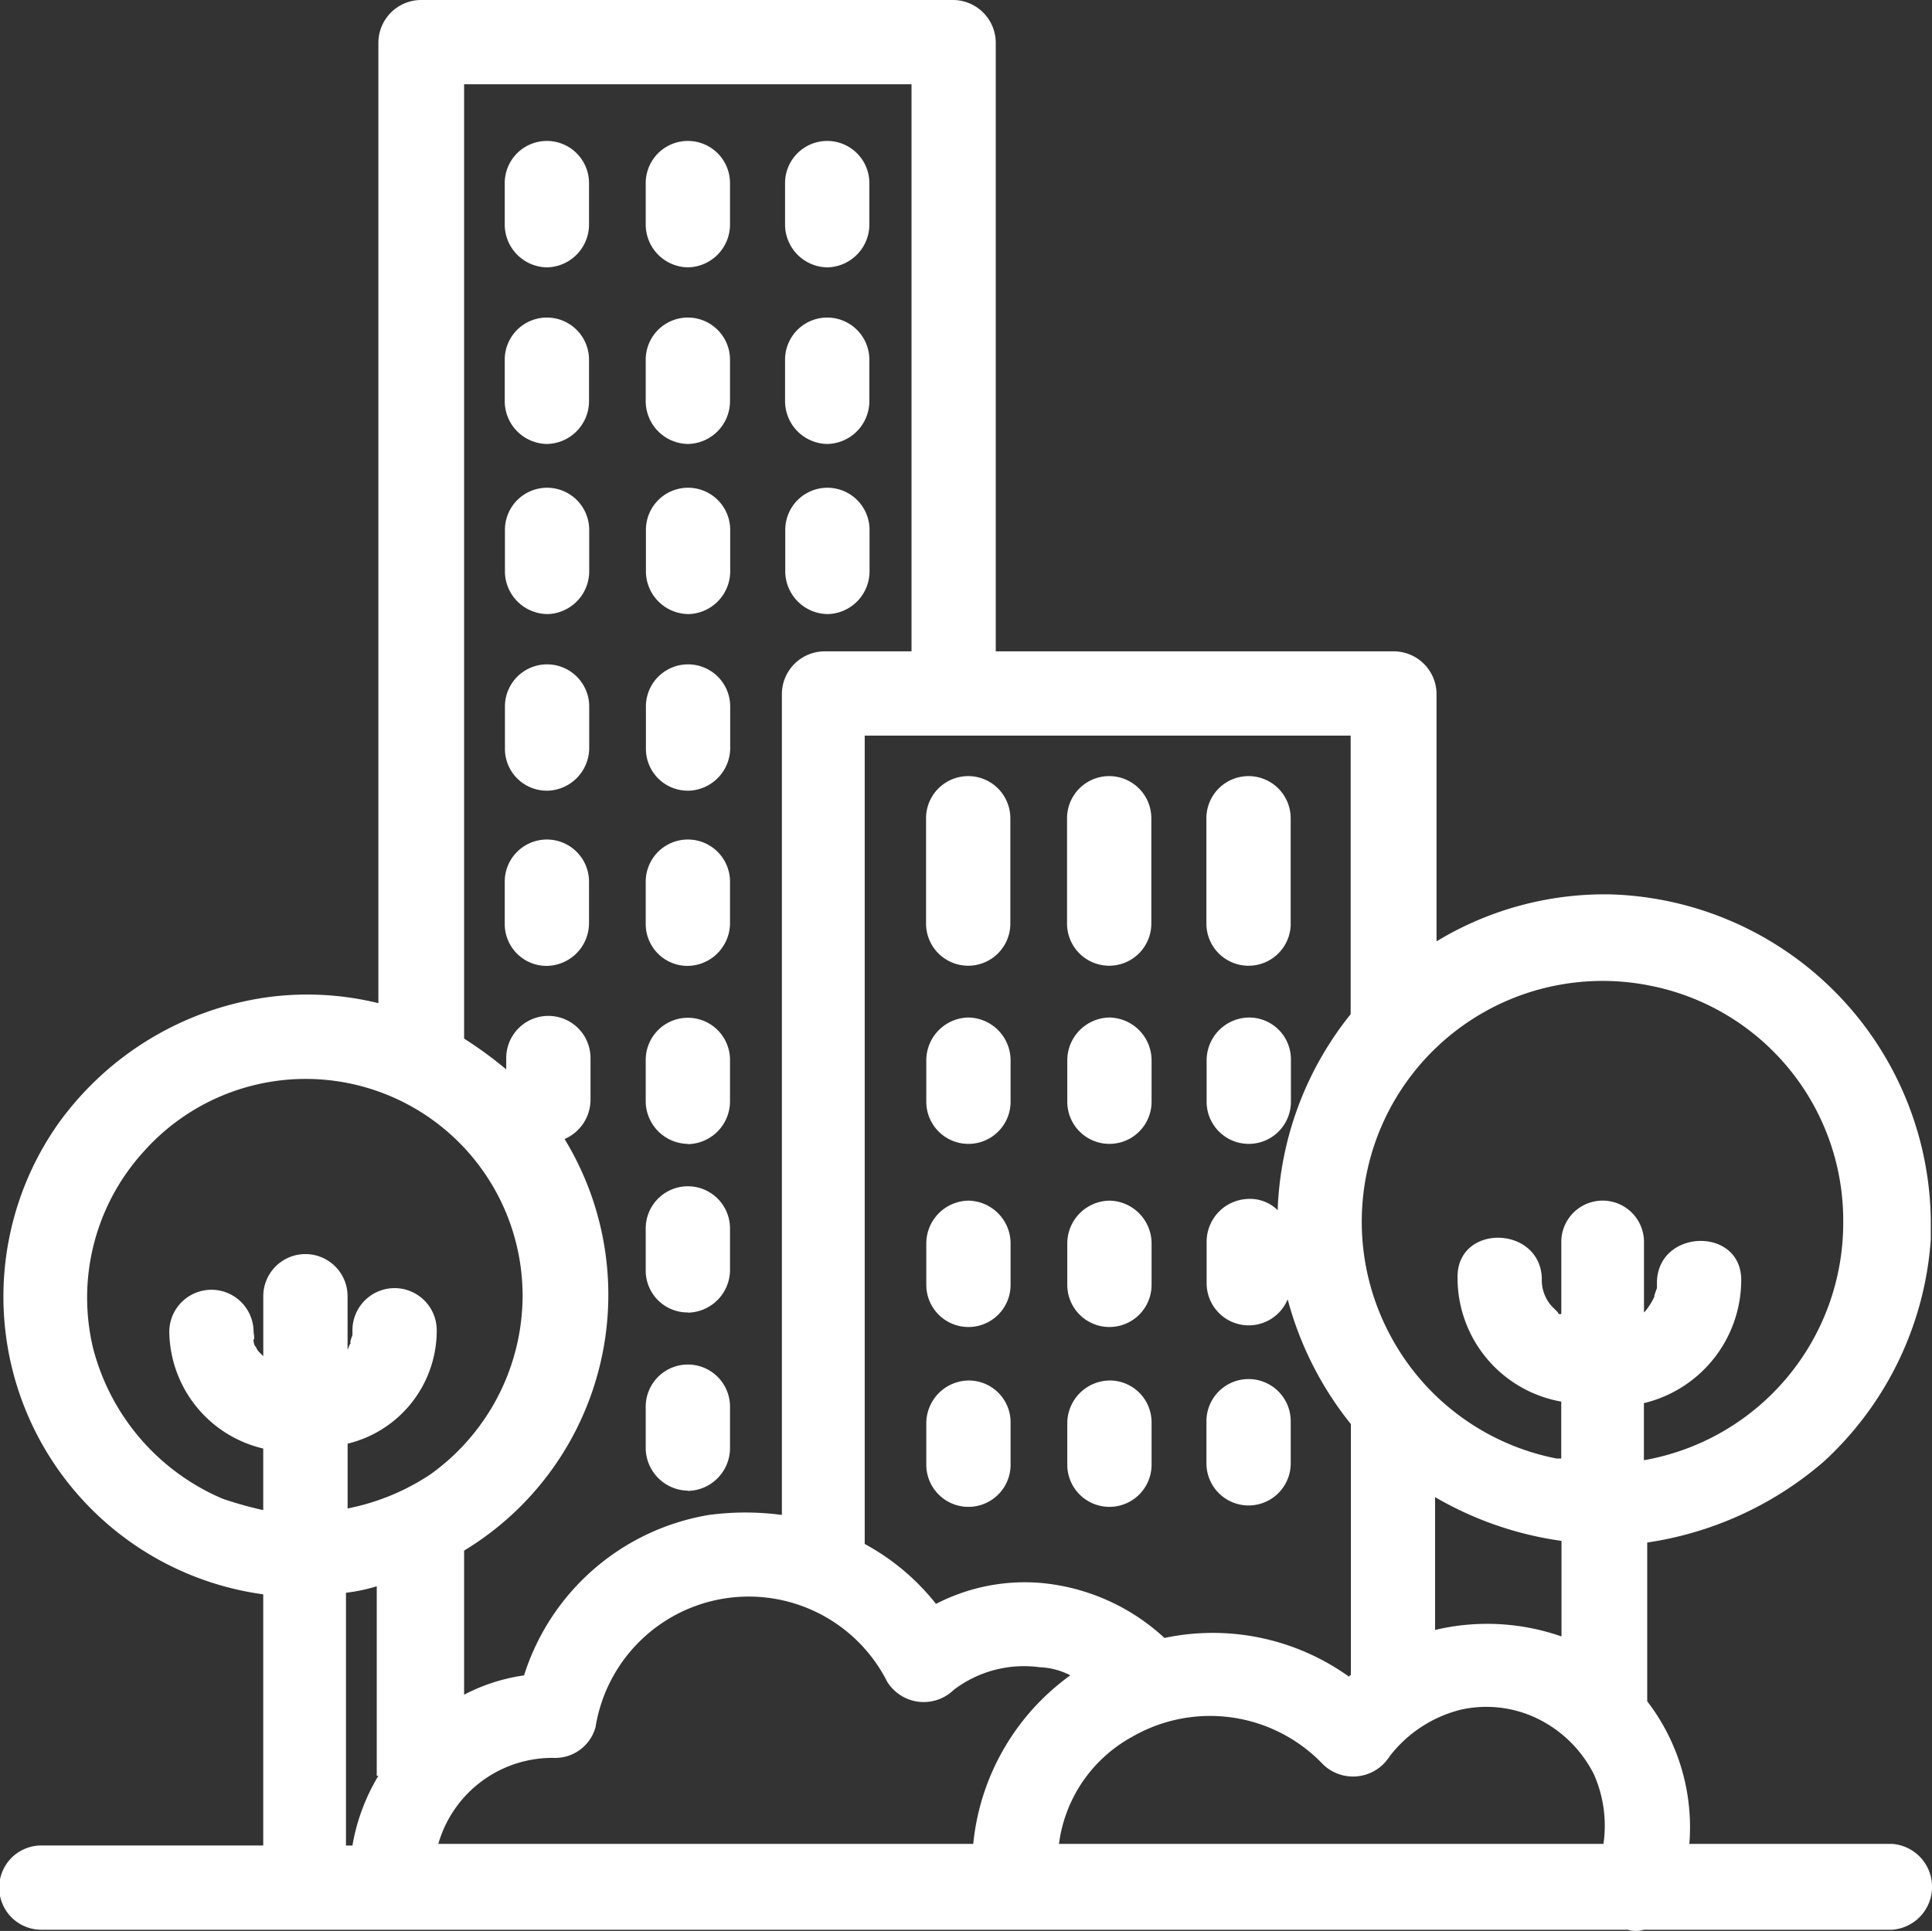
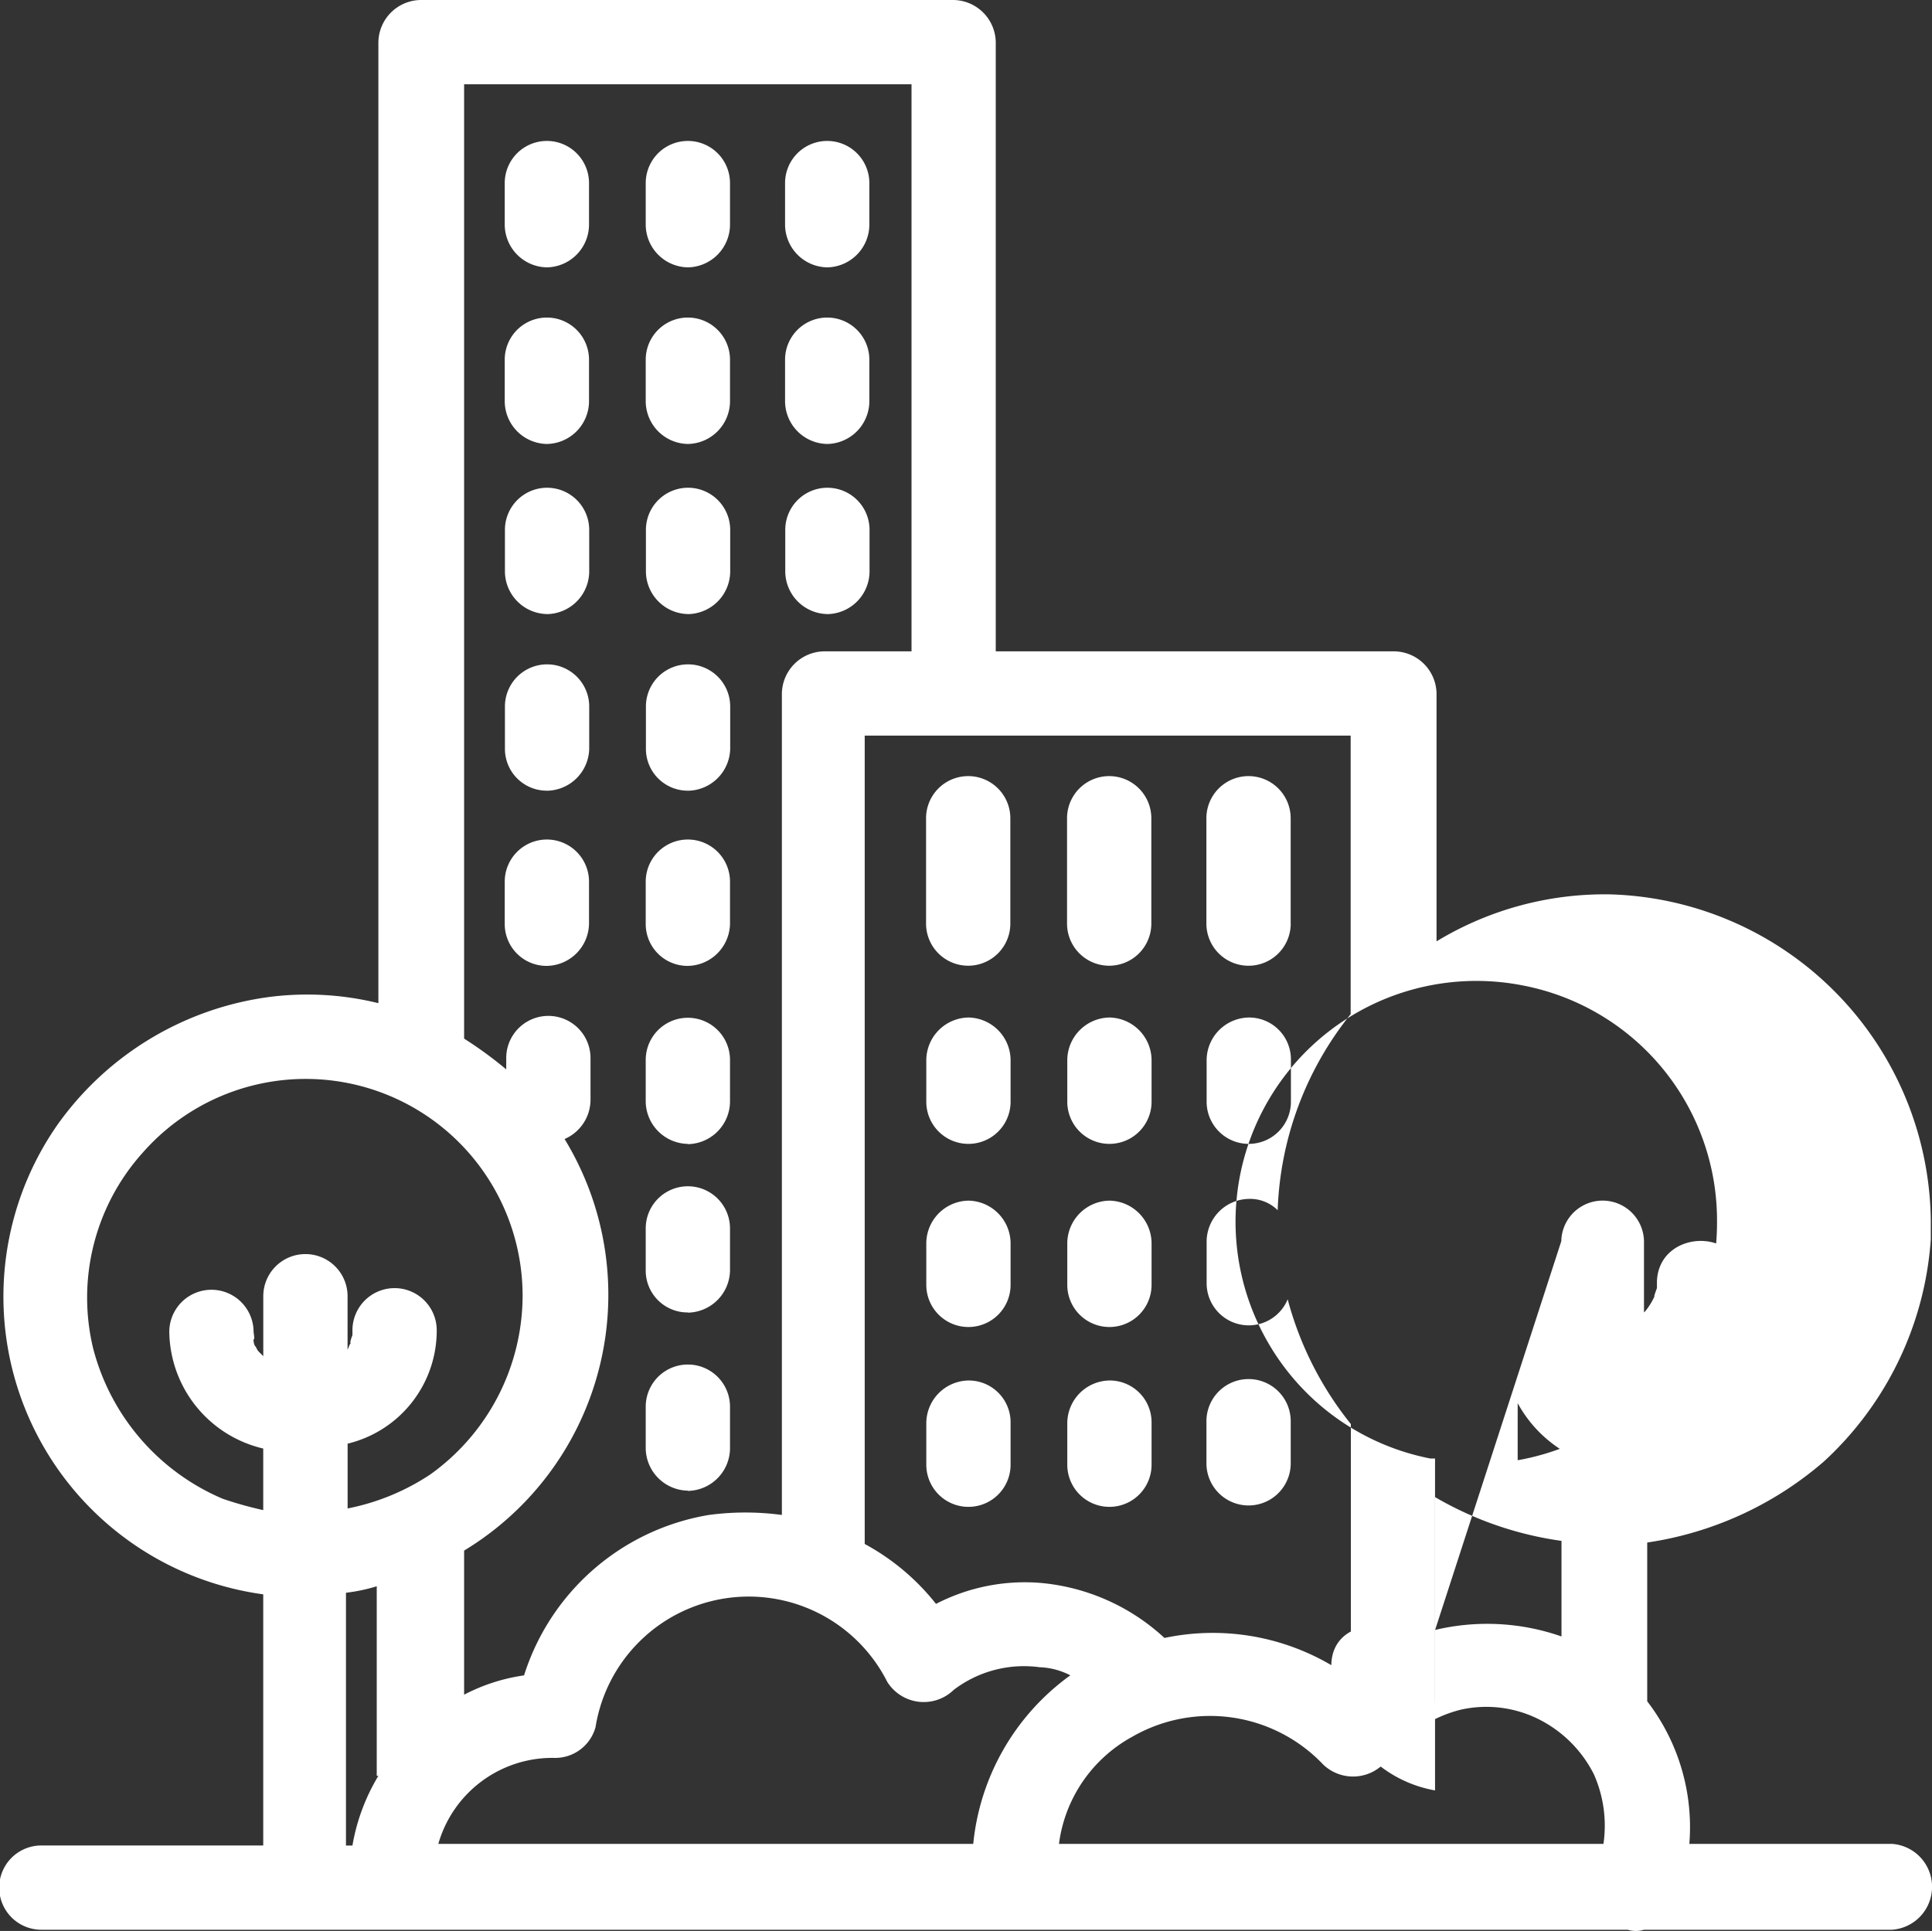
<svg xmlns="http://www.w3.org/2000/svg" viewBox="0 0 40 39.983">
  <rect x="0" y="0" width="40" height="39.983" fill="#333333" stroke="none" />
  <defs>
    <style>.a{fill:#fff;}</style>
  </defs>
-   <path class="a" d="M11.273,5.536a.888.888,0,0,0,.872-.872V3.791a.872.872,0,1,0-1.745,0v.872A.888.888,0,0,0,11.273,5.536Zm0,3.657a.888.888,0,0,0,.872-.872V7.448a.872.872,0,1,0-1.745,0V8.32A.888.888,0,0,0,11.273,9.193Zm2.919-3.657a.888.888,0,0,0,.872-.872V3.791a.872.872,0,1,0-1.745,0v.872A.888.888,0,0,0,14.192,5.536Zm0,3.657a.888.888,0,0,0,.872-.872V7.448a.872.872,0,1,0-1.745,0V8.32A.888.888,0,0,0,14.192,9.193Zm2.885-3.657a.888.888,0,0,0,.872-.872V3.791a.872.872,0,1,0-1.745,0v.872A.888.888,0,0,0,17.077,5.536Zm0,3.657a.888.888,0,0,0,.872-.872V7.448a.872.872,0,1,0-1.745,0V8.32A.888.888,0,0,0,17.077,9.193Zm-5.8,3.523a.888.888,0,0,0,.872-.872v-.872a.872.872,0,1,0-1.745,0v.872A.888.888,0,0,0,11.273,12.715Zm0,3.657a.888.888,0,0,0,.872-.872v-.872a.872.872,0,1,0-1.745,0V15.5A.866.866,0,0,0,11.273,16.372Zm2.919-3.657a.888.888,0,0,0,.872-.872v-.872a.872.872,0,1,0-1.745,0v.872A.888.888,0,0,0,14.192,12.715Zm0,3.657a.888.888,0,0,0,.872-.872v-.872a.872.872,0,1,0-1.745,0V15.5A.866.866,0,0,0,14.192,16.372Zm2.885-3.657a.888.888,0,0,0,.872-.872v-.872a.872.872,0,1,0-1.745,0v.872A.888.888,0,0,0,17.077,12.715ZM11.273,20a.888.888,0,0,0,.872-.872v-.872a.872.872,0,0,0-1.745,0v.872A.866.866,0,0,0,11.273,20Zm2.919,0a.888.888,0,0,0,.872-.872v-.872a.872.872,0,0,0-1.745,0v.872A.866.866,0,0,0,14.192,20Zm0,3.691a.888.888,0,0,0,.872-.872v-.872a.872.872,0,0,0-1.745,0v.872A.888.888,0,0,0,14.192,23.686Zm0,3.489a.888.888,0,0,0,.872-.872v-.872a.872.872,0,0,0-1.745,0V26.3A.866.866,0,0,0,14.192,27.176Zm0,3.691a.888.888,0,0,0,.872-.872v-.872a.872.872,0,0,0-1.745,0v.872A.888.888,0,0,0,14.192,30.866ZM39.12,38.18H34.926a4.274,4.274,0,0,0-.872-2.952V31.94a7.185,7.185,0,0,0,3.657-1.677,6.891,6.891,0,0,0,2.214-4.6v-.4a6.835,6.835,0,0,0-6.643-6.744,6.716,6.716,0,0,0-3.59.973V14.359a.888.888,0,0,0-.872-.872H20.566V.872A.888.888,0,0,0,19.694,0H8.656a.888.888,0,0,0-.872.872v19.9a6.173,6.173,0,0,0-2.214-.134,6.419,6.419,0,0,0-4.429,2.65A6.221,6.221,0,0,0,5.4,33.013v5.2H.806a.872.872,0,0,0,0,1.745H33.651a.572.572,0,0,0,.336,0H39.12A.891.891,0,0,0,39.12,38.18ZM27.914,15.232V21a6.851,6.851,0,0,0-1.51,4.026v.034a.809.809,0,0,0-.6-.235.888.888,0,0,0-.872.872v.872a.872.872,0,0,0,1.678.335,6.977,6.977,0,0,0,1.308,2.583v5.2a.033.033,0,0,0-.034.034,4.84,4.84,0,0,0-3.825-.805,4.337,4.337,0,0,0-2.583-1.141,4,4,0,0,0-2.147.436,4.781,4.781,0,0,0-1.476-1.241V15.232ZM9.529,1.745h9.293V13.487H17.01a.888.888,0,0,0-.872.872v17.01a5.687,5.687,0,0,0-1.51,0A4.851,4.851,0,0,0,10.8,34.691a3.854,3.854,0,0,0-1.241.4V32.107a6.192,6.192,0,0,0,2.08-8.522.889.889,0,0,0,.537-.805v-.872a.872.872,0,0,0-1.745,0v.235a8.308,8.308,0,0,0-.872-.637V1.745ZM7.784,36.771a4.142,4.142,0,0,0-.537,1.443H7.113V32.98a3.563,3.563,0,0,0,.637-.134v3.925Zm-.637-5.536V29.893a2.409,2.409,0,0,0,1.845-2.348.872.872,0,1,0-1.745,0v.1s-.067.168-.034.168c-.034.034-.034.067-.067.134h0V26.84a.872.872,0,0,0-1.745,0v1.241l-.1-.1c-.034-.034-.067-.134-.067-.1a.3.3,0,0,1-.034-.168c.034.1,0-.134,0-.134a.872.872,0,1,0-1.745,0A2.517,2.517,0,0,0,5.4,29.994v1.275a7.833,7.833,0,0,1-.839-.235,4.648,4.648,0,0,1-2.684-3.12,4.491,4.491,0,0,1,1.04-4.06A4.491,4.491,0,0,1,10.77,26.84a4.561,4.561,0,0,1-1.912,3.691A4.747,4.747,0,0,1,7.146,31.235ZM20.1,38.18H9.025A2.457,2.457,0,0,1,11.441,36.4a.866.866,0,0,0,.839-.637,3.212,3.212,0,0,1,6.039-.939.891.891,0,0,0,1.376.168,2.4,2.4,0,0,1,1.778-.47,1.5,1.5,0,0,1,.637.168A4.893,4.893,0,0,0,20.1,38.18Zm13.051,0H21.875a2.958,2.958,0,0,1,1.51-2.214,3.228,3.228,0,0,1,3.959.57.894.894,0,0,0,1.376-.168A2.679,2.679,0,0,1,30.2,35.4a2.421,2.421,0,0,1,1.543.168,2.563,2.563,0,0,1,1.208,1.174A2.622,2.622,0,0,1,33.148,38.18Zm-3.489-4.429V31a7.15,7.15,0,0,0,2.617.906v1.979A4.662,4.662,0,0,0,29.659,33.751ZM32.275,25.7v1.51h-.034a.033.033,0,0,1-.034-.034l-.067-.067a.807.807,0,0,1-.268-.637c-.034-1.107-1.778-1.141-1.745,0a2.6,2.6,0,0,0,2.147,2.55V30.2h-.1a4.981,4.981,0,0,1-3.422-2.516,4.986,4.986,0,0,1,5.334-7.28,4.954,4.954,0,0,1,4.026,4.9,4.989,4.989,0,0,1-4.127,4.932V29.054A2.626,2.626,0,0,0,36,26.538c.034-1.141-1.711-1.107-1.745,0v.134s-.1.268-.034.134a1.467,1.467,0,0,1-.2.336l-.034.034V25.733A.856.856,0,0,0,32.275,25.7ZM20.868,19.124V16.943a.872.872,0,0,0-1.745,0v2.181A.872.872,0,0,0,20.868,19.124Zm2.919,0V16.943a.872.872,0,0,0-1.745,0v2.181A.872.872,0,0,0,23.787,19.124Zm2.885,0V16.943a.872.872,0,0,0-1.745,0v2.181A.872.872,0,0,0,26.673,19.124ZM20,21.069a.888.888,0,0,0-.872.872v.872a.872.872,0,1,0,1.745,0v-.872A.888.888,0,0,0,20,21.069Zm2.919,0a.888.888,0,0,0-.872.872v.872a.872.872,0,0,0,1.745,0v-.872A.888.888,0,0,0,22.915,21.069Zm2.885,0a.888.888,0,0,0-.872.872v.872a.872.872,0,0,0,1.745,0v-.872A.866.866,0,0,0,25.8,21.069ZM20,24.861a.888.888,0,0,0-.872.872v.872a.872.872,0,1,0,1.745,0v-.872A.888.888,0,0,0,20,24.861Zm2.919,0a.888.888,0,0,0-.872.872v.872a.872.872,0,0,0,1.745,0v-.872A.888.888,0,0,0,22.915,24.861ZM20,28.585a.888.888,0,0,0-.872.872v.872a.872.872,0,0,0,1.745,0v-.872A.866.866,0,0,0,20,28.585Zm2.919,0a.888.888,0,0,0-.872.872v.872a.872.872,0,0,0,1.745,0v-.872A.866.866,0,0,0,22.915,28.585ZM24.928,30.3a.872.872,0,0,0,1.745,0v-.872a.872.872,0,0,0-1.745,0Z" transform="translate(0.05)" />
+   <path class="a" d="M11.273,5.536a.888.888,0,0,0,.872-.872V3.791a.872.872,0,1,0-1.745,0v.872A.888.888,0,0,0,11.273,5.536Zm0,3.657a.888.888,0,0,0,.872-.872V7.448a.872.872,0,1,0-1.745,0V8.32A.888.888,0,0,0,11.273,9.193Zm2.919-3.657a.888.888,0,0,0,.872-.872V3.791a.872.872,0,1,0-1.745,0v.872A.888.888,0,0,0,14.192,5.536Zm0,3.657a.888.888,0,0,0,.872-.872V7.448a.872.872,0,1,0-1.745,0V8.32A.888.888,0,0,0,14.192,9.193Zm2.885-3.657a.888.888,0,0,0,.872-.872V3.791a.872.872,0,1,0-1.745,0v.872A.888.888,0,0,0,17.077,5.536Zm0,3.657a.888.888,0,0,0,.872-.872V7.448a.872.872,0,1,0-1.745,0V8.32A.888.888,0,0,0,17.077,9.193Zm-5.8,3.523a.888.888,0,0,0,.872-.872v-.872a.872.872,0,1,0-1.745,0v.872A.888.888,0,0,0,11.273,12.715Zm0,3.657a.888.888,0,0,0,.872-.872v-.872a.872.872,0,1,0-1.745,0V15.5A.866.866,0,0,0,11.273,16.372Zm2.919-3.657a.888.888,0,0,0,.872-.872v-.872a.872.872,0,1,0-1.745,0v.872A.888.888,0,0,0,14.192,12.715Zm0,3.657a.888.888,0,0,0,.872-.872v-.872a.872.872,0,1,0-1.745,0V15.5A.866.866,0,0,0,14.192,16.372Zm2.885-3.657a.888.888,0,0,0,.872-.872v-.872a.872.872,0,1,0-1.745,0v.872A.888.888,0,0,0,17.077,12.715ZM11.273,20a.888.888,0,0,0,.872-.872v-.872a.872.872,0,0,0-1.745,0v.872A.866.866,0,0,0,11.273,20Zm2.919,0a.888.888,0,0,0,.872-.872v-.872a.872.872,0,0,0-1.745,0v.872A.866.866,0,0,0,14.192,20Zm0,3.691a.888.888,0,0,0,.872-.872v-.872a.872.872,0,0,0-1.745,0v.872A.888.888,0,0,0,14.192,23.686Zm0,3.489a.888.888,0,0,0,.872-.872v-.872a.872.872,0,0,0-1.745,0V26.3A.866.866,0,0,0,14.192,27.176Zm0,3.691a.888.888,0,0,0,.872-.872v-.872a.872.872,0,0,0-1.745,0v.872A.888.888,0,0,0,14.192,30.866ZM39.12,38.18H34.926a4.274,4.274,0,0,0-.872-2.952V31.94a7.185,7.185,0,0,0,3.657-1.677,6.891,6.891,0,0,0,2.214-4.6v-.4a6.835,6.835,0,0,0-6.643-6.744,6.716,6.716,0,0,0-3.59.973V14.359a.888.888,0,0,0-.872-.872H20.566V.872A.888.888,0,0,0,19.694,0H8.656a.888.888,0,0,0-.872.872v19.9a6.173,6.173,0,0,0-2.214-.134,6.419,6.419,0,0,0-4.429,2.65A6.221,6.221,0,0,0,5.4,33.013v5.2H.806a.872.872,0,0,0,0,1.745H33.651a.572.572,0,0,0,.336,0H39.12A.891.891,0,0,0,39.12,38.18ZM27.914,15.232V21a6.851,6.851,0,0,0-1.51,4.026v.034a.809.809,0,0,0-.6-.235.888.888,0,0,0-.872.872v.872a.872.872,0,0,0,1.678.335,6.977,6.977,0,0,0,1.308,2.583v5.2a.033.033,0,0,0-.034.034,4.84,4.84,0,0,0-3.825-.805,4.337,4.337,0,0,0-2.583-1.141,4,4,0,0,0-2.147.436,4.781,4.781,0,0,0-1.476-1.241V15.232ZM9.529,1.745h9.293V13.487H17.01a.888.888,0,0,0-.872.872v17.01a5.687,5.687,0,0,0-1.51,0A4.851,4.851,0,0,0,10.8,34.691a3.854,3.854,0,0,0-1.241.4V32.107a6.192,6.192,0,0,0,2.08-8.522.889.889,0,0,0,.537-.805v-.872a.872.872,0,0,0-1.745,0v.235a8.308,8.308,0,0,0-.872-.637V1.745ZM7.784,36.771a4.142,4.142,0,0,0-.537,1.443H7.113V32.98a3.563,3.563,0,0,0,.637-.134v3.925Zm-.637-5.536V29.893a2.409,2.409,0,0,0,1.845-2.348.872.872,0,1,0-1.745,0v.1s-.067.168-.034.168c-.034.034-.034.067-.067.134h0V26.84a.872.872,0,0,0-1.745,0v1.241l-.1-.1c-.034-.034-.067-.134-.067-.1a.3.3,0,0,1-.034-.168c.034.1,0-.134,0-.134a.872.872,0,1,0-1.745,0A2.517,2.517,0,0,0,5.4,29.994v1.275a7.833,7.833,0,0,1-.839-.235,4.648,4.648,0,0,1-2.684-3.12,4.491,4.491,0,0,1,1.04-4.06A4.491,4.491,0,0,1,10.77,26.84a4.561,4.561,0,0,1-1.912,3.691A4.747,4.747,0,0,1,7.146,31.235ZM20.1,38.18H9.025A2.457,2.457,0,0,1,11.441,36.4a.866.866,0,0,0,.839-.637,3.212,3.212,0,0,1,6.039-.939.891.891,0,0,0,1.376.168,2.4,2.4,0,0,1,1.778-.47,1.5,1.5,0,0,1,.637.168A4.893,4.893,0,0,0,20.1,38.18Zm13.051,0H21.875a2.958,2.958,0,0,1,1.51-2.214,3.228,3.228,0,0,1,3.959.57.894.894,0,0,0,1.376-.168A2.679,2.679,0,0,1,30.2,35.4a2.421,2.421,0,0,1,1.543.168,2.563,2.563,0,0,1,1.208,1.174A2.622,2.622,0,0,1,33.148,38.18Zm-3.489-4.429V31a7.15,7.15,0,0,0,2.617.906v1.979A4.662,4.662,0,0,0,29.659,33.751Zv1.51h-.034a.033.033,0,0,1-.034-.034l-.067-.067a.807.807,0,0,1-.268-.637c-.034-1.107-1.778-1.141-1.745,0a2.6,2.6,0,0,0,2.147,2.55V30.2h-.1a4.981,4.981,0,0,1-3.422-2.516,4.986,4.986,0,0,1,5.334-7.28,4.954,4.954,0,0,1,4.026,4.9,4.989,4.989,0,0,1-4.127,4.932V29.054A2.626,2.626,0,0,0,36,26.538c.034-1.141-1.711-1.107-1.745,0v.134s-.1.268-.034.134a1.467,1.467,0,0,1-.2.336l-.034.034V25.733A.856.856,0,0,0,32.275,25.7ZM20.868,19.124V16.943a.872.872,0,0,0-1.745,0v2.181A.872.872,0,0,0,20.868,19.124Zm2.919,0V16.943a.872.872,0,0,0-1.745,0v2.181A.872.872,0,0,0,23.787,19.124Zm2.885,0V16.943a.872.872,0,0,0-1.745,0v2.181A.872.872,0,0,0,26.673,19.124ZM20,21.069a.888.888,0,0,0-.872.872v.872a.872.872,0,1,0,1.745,0v-.872A.888.888,0,0,0,20,21.069Zm2.919,0a.888.888,0,0,0-.872.872v.872a.872.872,0,0,0,1.745,0v-.872A.888.888,0,0,0,22.915,21.069Zm2.885,0a.888.888,0,0,0-.872.872v.872a.872.872,0,0,0,1.745,0v-.872A.866.866,0,0,0,25.8,21.069ZM20,24.861a.888.888,0,0,0-.872.872v.872a.872.872,0,1,0,1.745,0v-.872A.888.888,0,0,0,20,24.861Zm2.919,0a.888.888,0,0,0-.872.872v.872a.872.872,0,0,0,1.745,0v-.872A.888.888,0,0,0,22.915,24.861ZM20,28.585a.888.888,0,0,0-.872.872v.872a.872.872,0,0,0,1.745,0v-.872A.866.866,0,0,0,20,28.585Zm2.919,0a.888.888,0,0,0-.872.872v.872a.872.872,0,0,0,1.745,0v-.872A.866.866,0,0,0,22.915,28.585ZM24.928,30.3a.872.872,0,0,0,1.745,0v-.872a.872.872,0,0,0-1.745,0Z" transform="translate(0.05)" />
</svg>